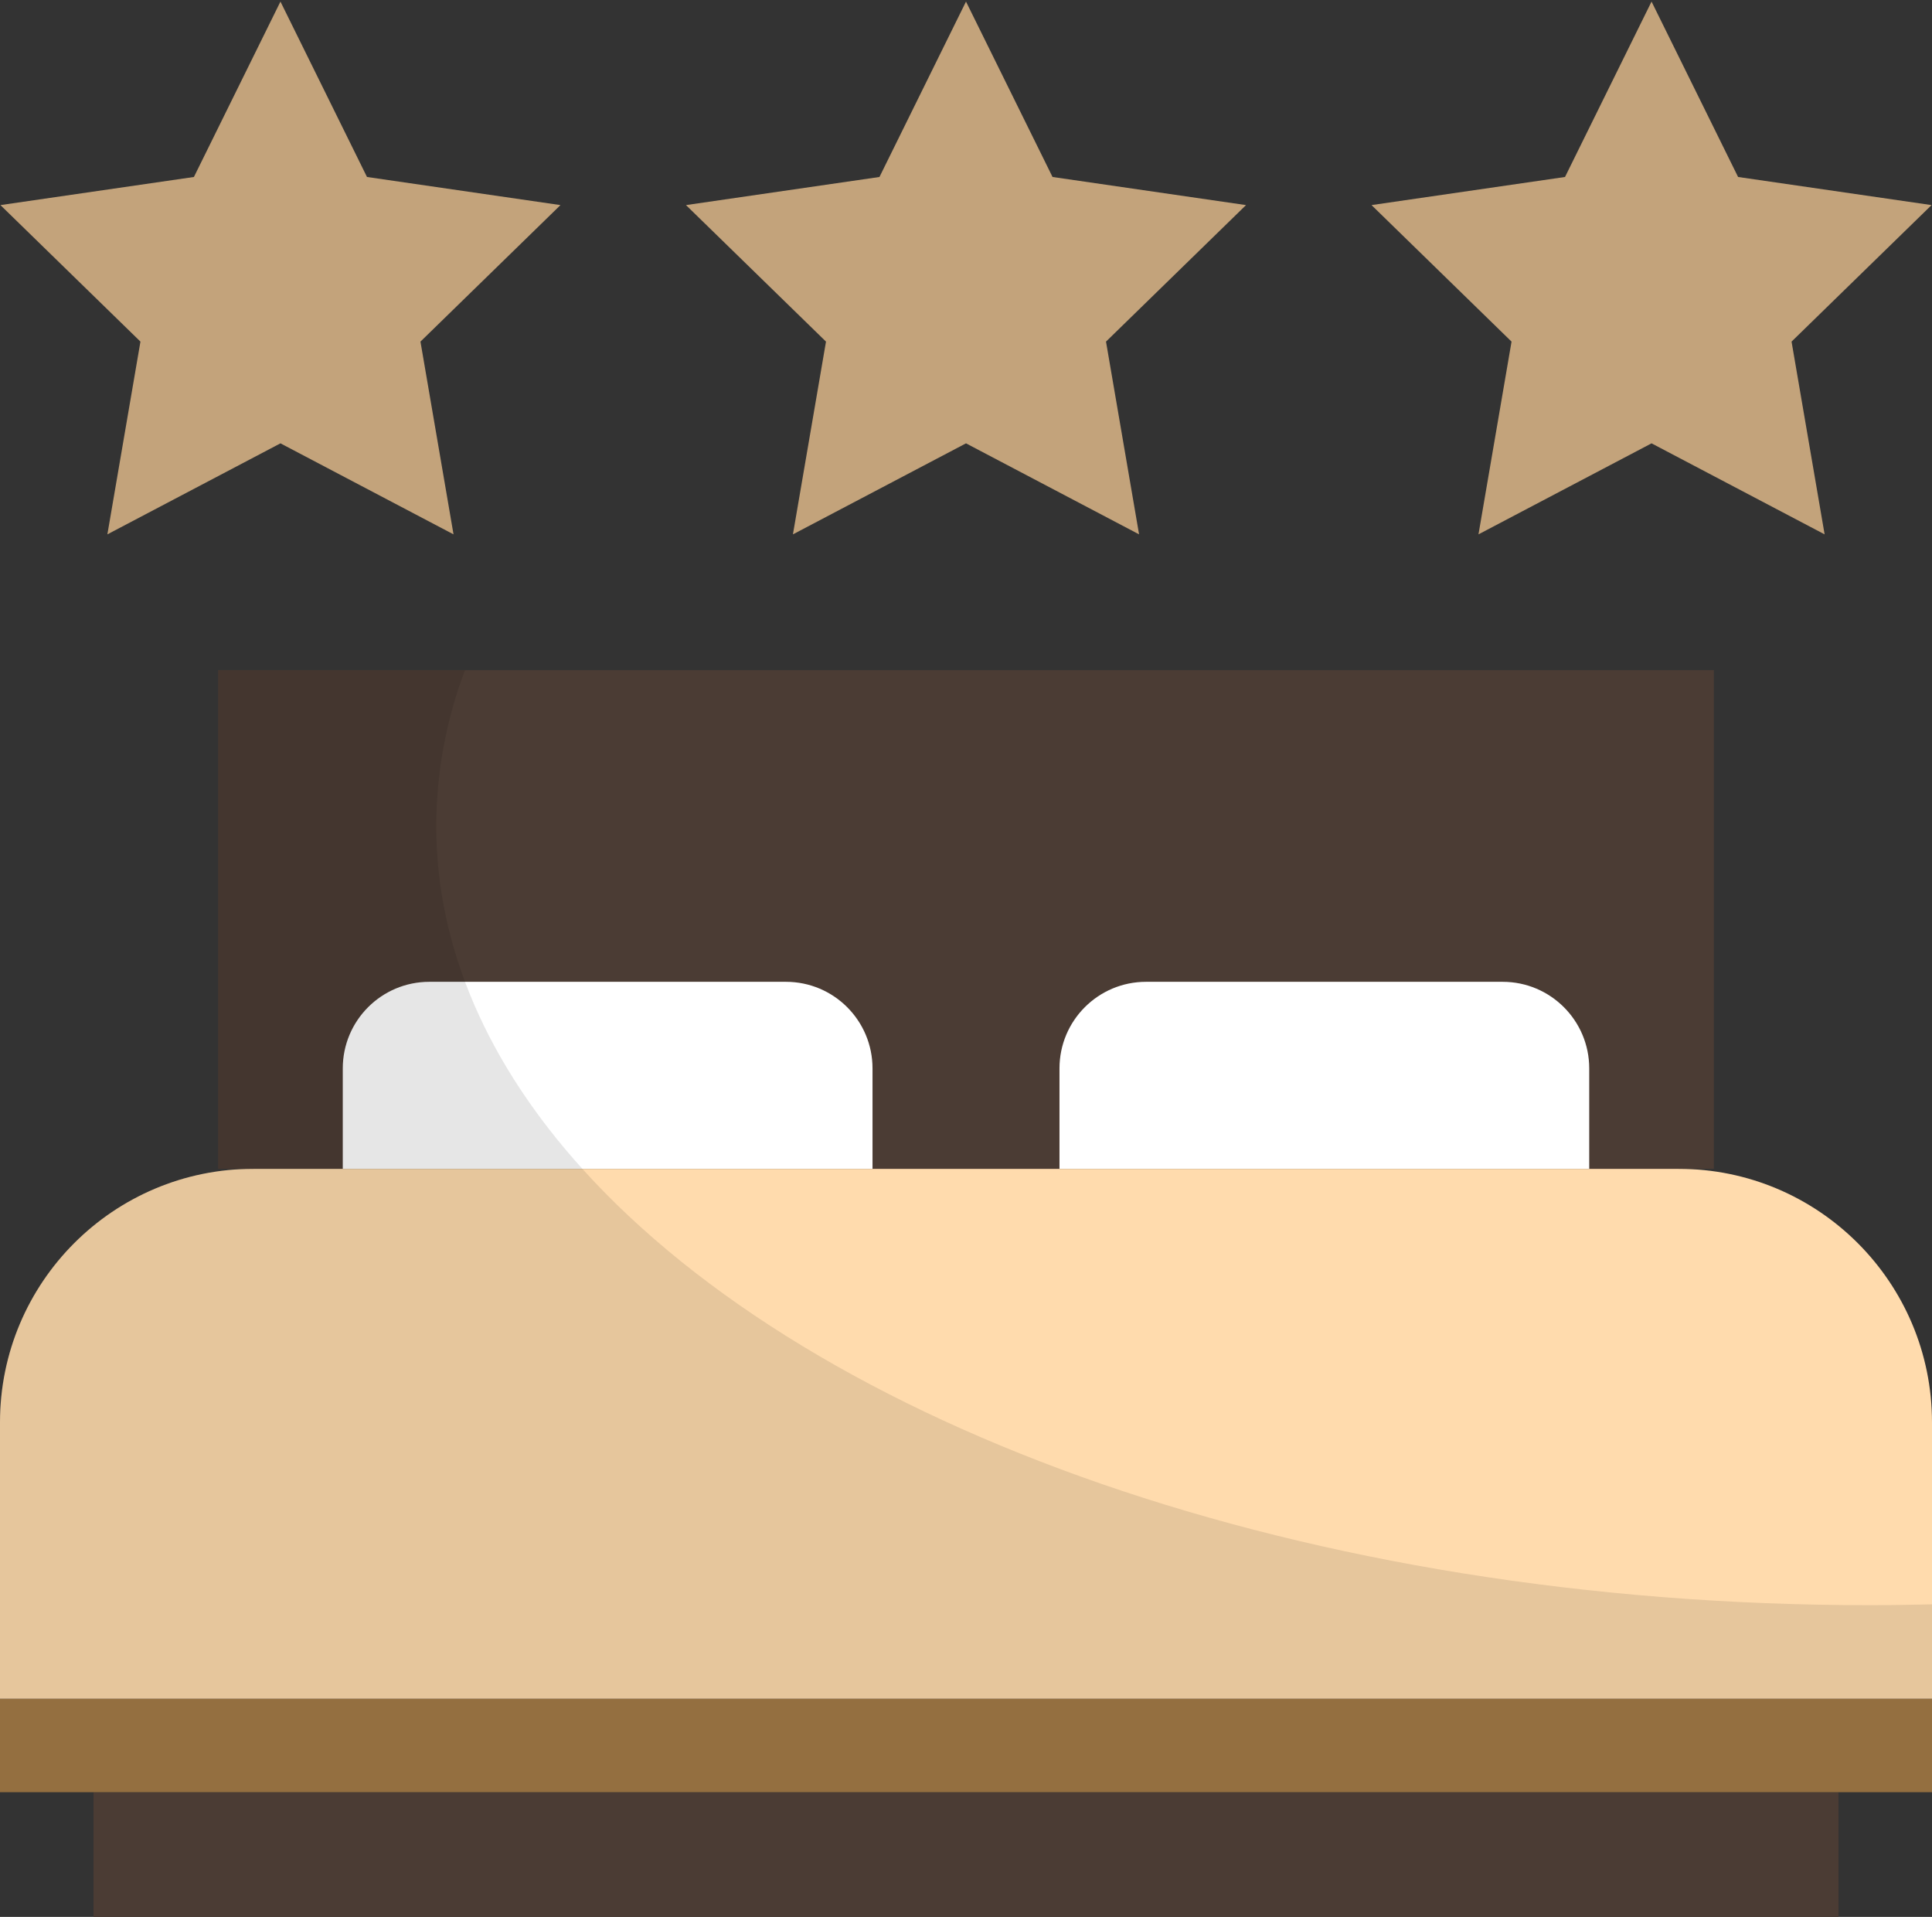
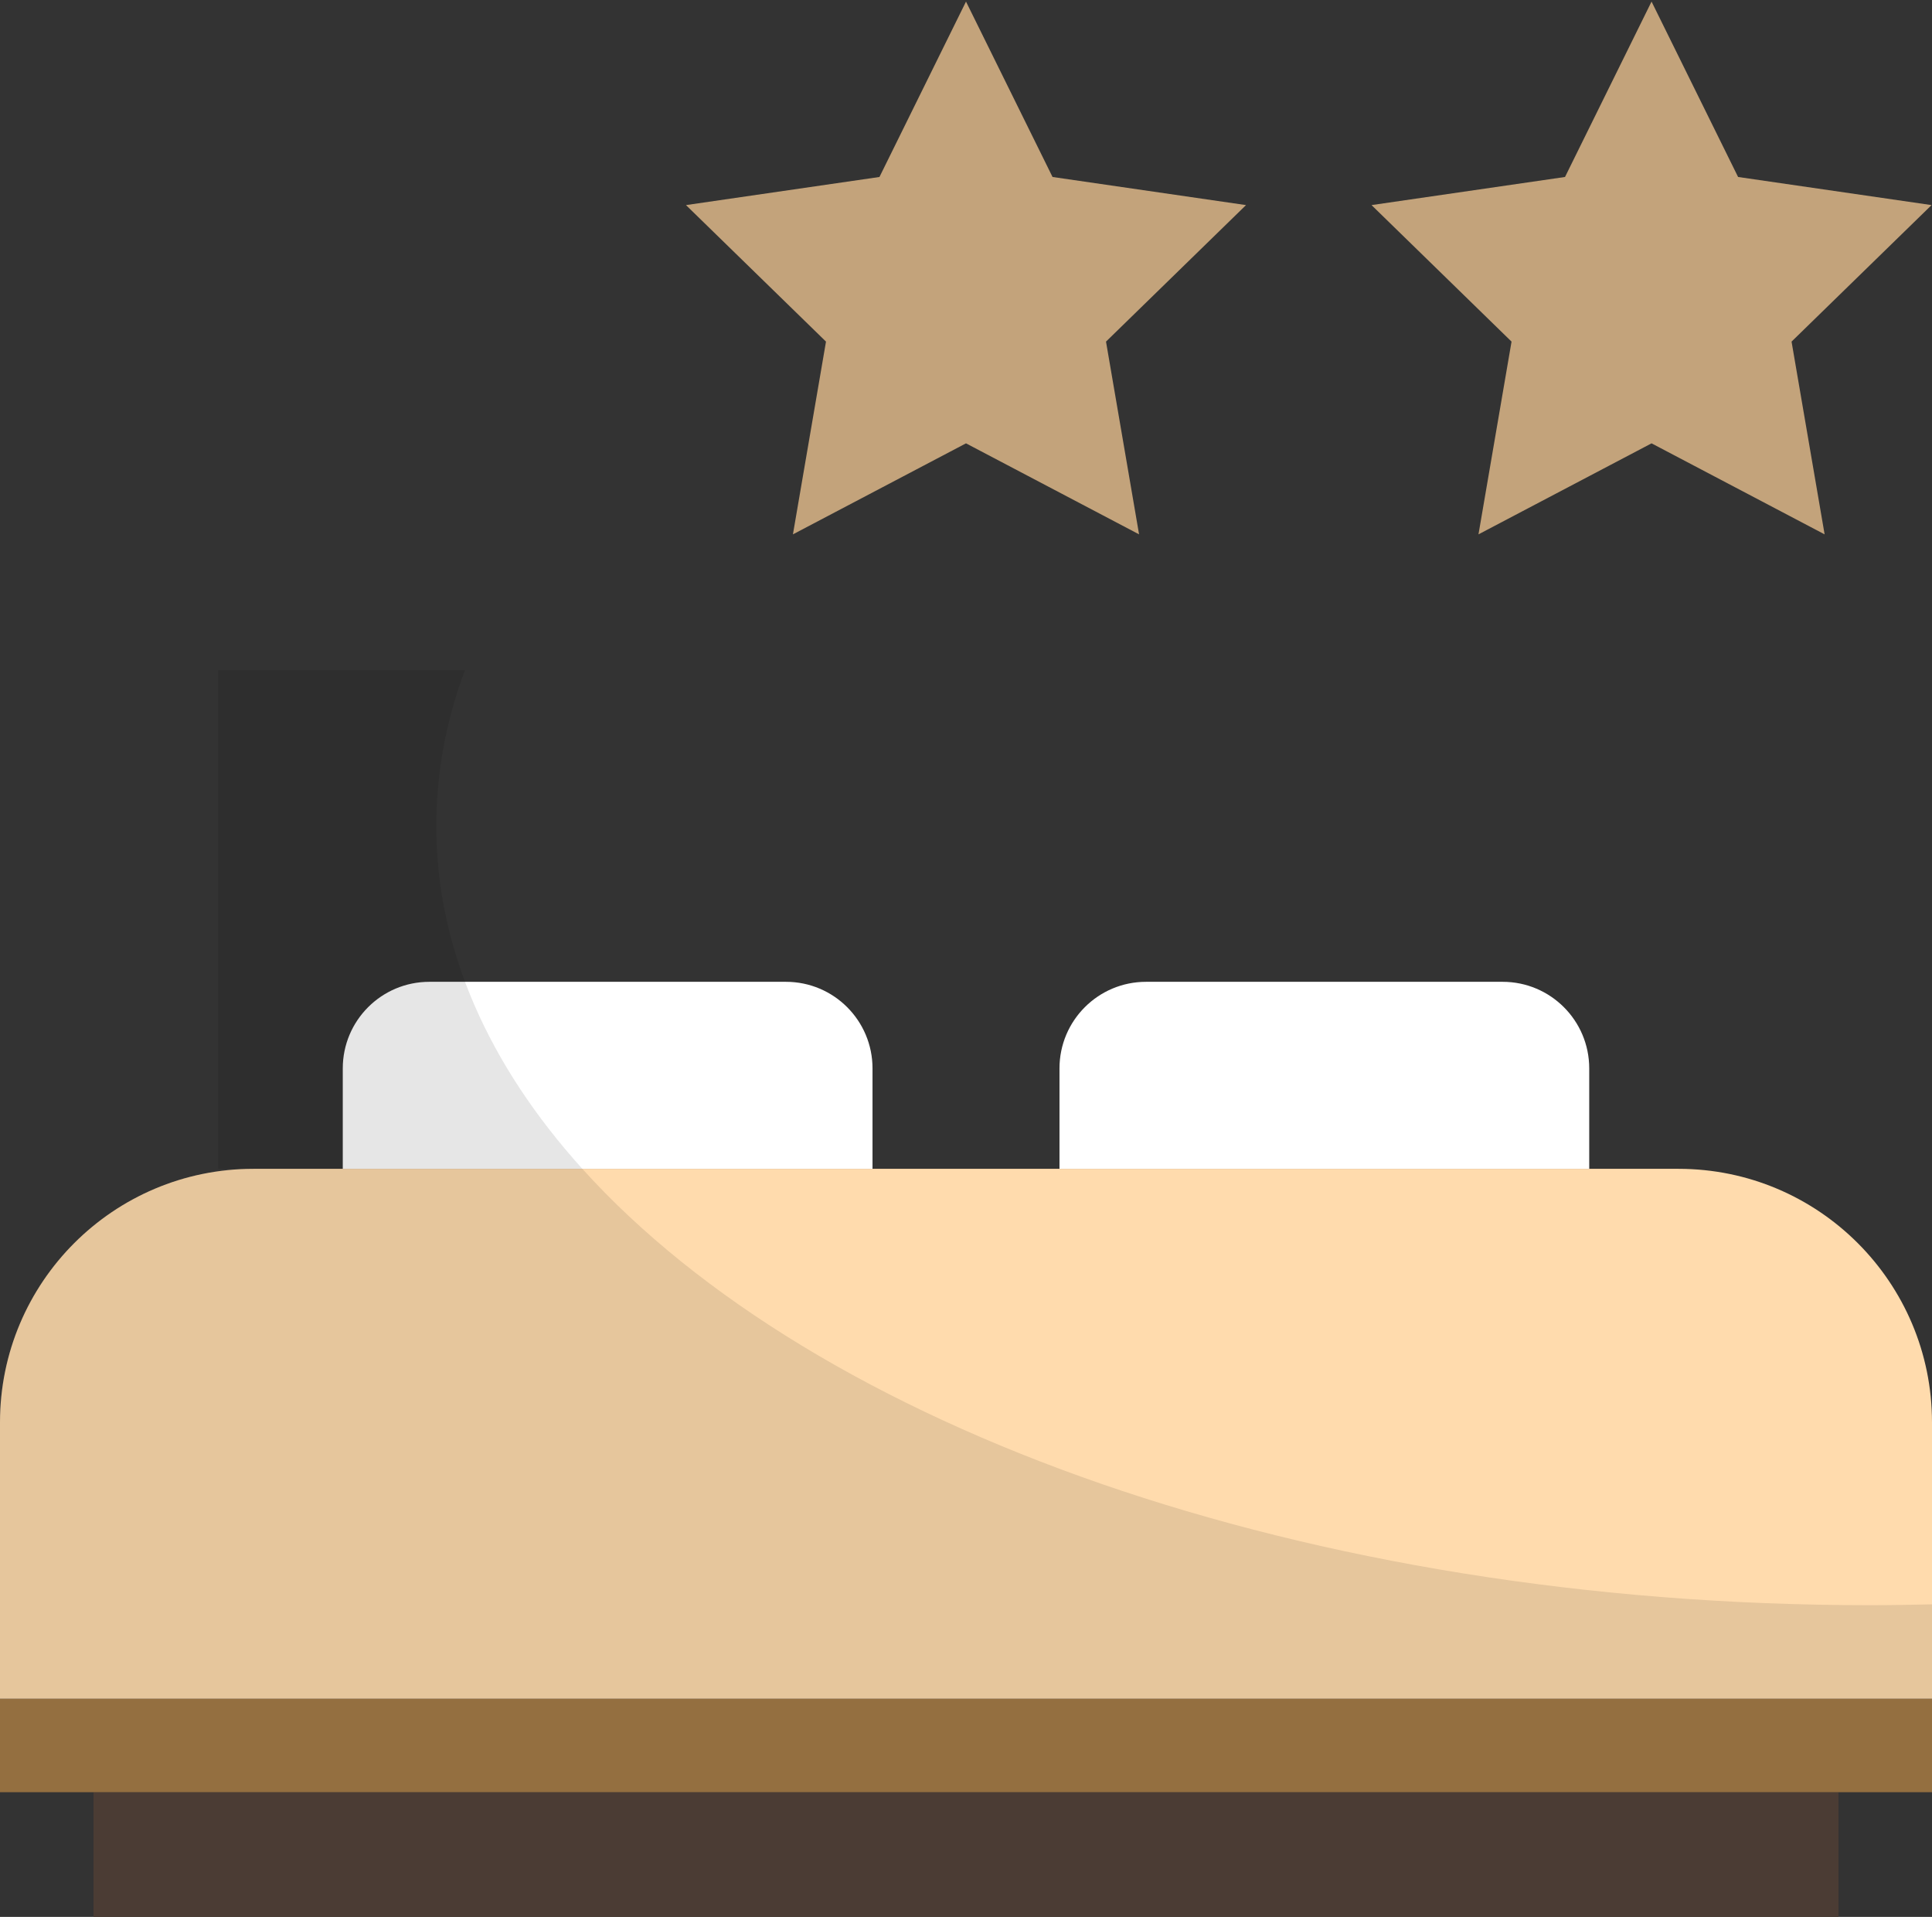
<svg xmlns="http://www.w3.org/2000/svg" width="496px" height="492px" viewBox="0 0 496 492" version="1.1">
  <rect x="0" y="0" width="496" height="492" fill="#333333" stroke="none" />
  <title>bedroom</title>
  <g id="Page-1" stroke="none" stroke-width="1" fill="none" fill-rule="evenodd">
    <g id="bedroom" transform="translate(-0, 0.408)" fill-rule="nonzero">
      <polygon id="Path" fill="#4B3C34" points="24 459.592 472 459.592 472 491.592 24 491.592" />
      <polygon id="Path" fill="#946F40" points="5.68434189e-14 435.592 496 435.592 496 459.592 5.68434189e-14 459.592" />
      <path d="M65.088,299.592 L430.912,299.592 C466.859,299.592 496,328.733 496,364.68 L496,435.592 L0,435.592 L0,364.68 C0,328.733 29.141,299.592 65.088,299.592 L65.088,299.592 Z" id="Path" fill="#FFDBAD" />
-       <polygon id="Path" fill="#4B3C34" points="56 171.592 440 171.592 440 299.592 56 299.592" />
      <path d="M480,411.592 C334.872,411.592 209.416,365.92 149.504,299.592 L65.088,299.592 C29.141,299.592 5.68434189e-14,328.733 5.68434189e-14,364.68 L5.68434189e-14,435.592 L496,435.592 L496,411.376 C490.688,411.496 485.368,411.592 480,411.592 L480,411.592 Z" id="Path" fill="#000000" opacity="0.1" />
      <path d="M110.224,251.592 L201.776,251.592 C214.05,251.592 224,261.542 224,273.816 L224,299.592 L88,299.592 L88,273.816 C88,261.542 97.95,251.592 110.224,251.592 Z" id="Path" fill="#FFFFFF" />
      <path d="M294.224,251.592 L385.776,251.592 C398.05,251.592 408,261.542 408,273.816 L408,299.592 L272,299.592 L272,273.816 C272,261.542 281.95,251.592 294.224,251.592 Z" id="Path" fill="#FFFFFF" />
      <g id="Group" transform="translate(0.112, -0)" fill="#C3A37B">
-         <polygon id="Path" points="71.888 -1.77635684e-15 94.104 45.016 143.776 52.232 107.832 87.272 116.32 136.744 71.888 113.384 27.456 136.744 35.944 87.272 0 52.232 49.672 45.016" />
        <polygon id="Path" points="423.888 -1.77635684e-15 446.104 45.016 495.776 52.232 459.832 87.272 468.32 136.744 423.888 113.384 379.456 136.744 387.944 87.272 352 52.232 401.672 45.016" />
        <polygon id="Path" points="247.888 -1.77635684e-15 270.104 45.016 319.776 52.232 283.832 87.272 292.32 136.744 247.888 113.384 203.456 136.744 211.944 87.272 176 52.232 225.672 45.016" />
      </g>
      <path d="M112,211.592 C112.034,197.924 114.532,184.373 119.376,171.592 L56,171.592 L56,299.592 L149.504,299.592 C125.52,273.032 112,243.176 112,211.592 L112,211.592 Z" id="Path" fill="#000000" opacity="0.1" />
    </g>
  </g>
</svg>